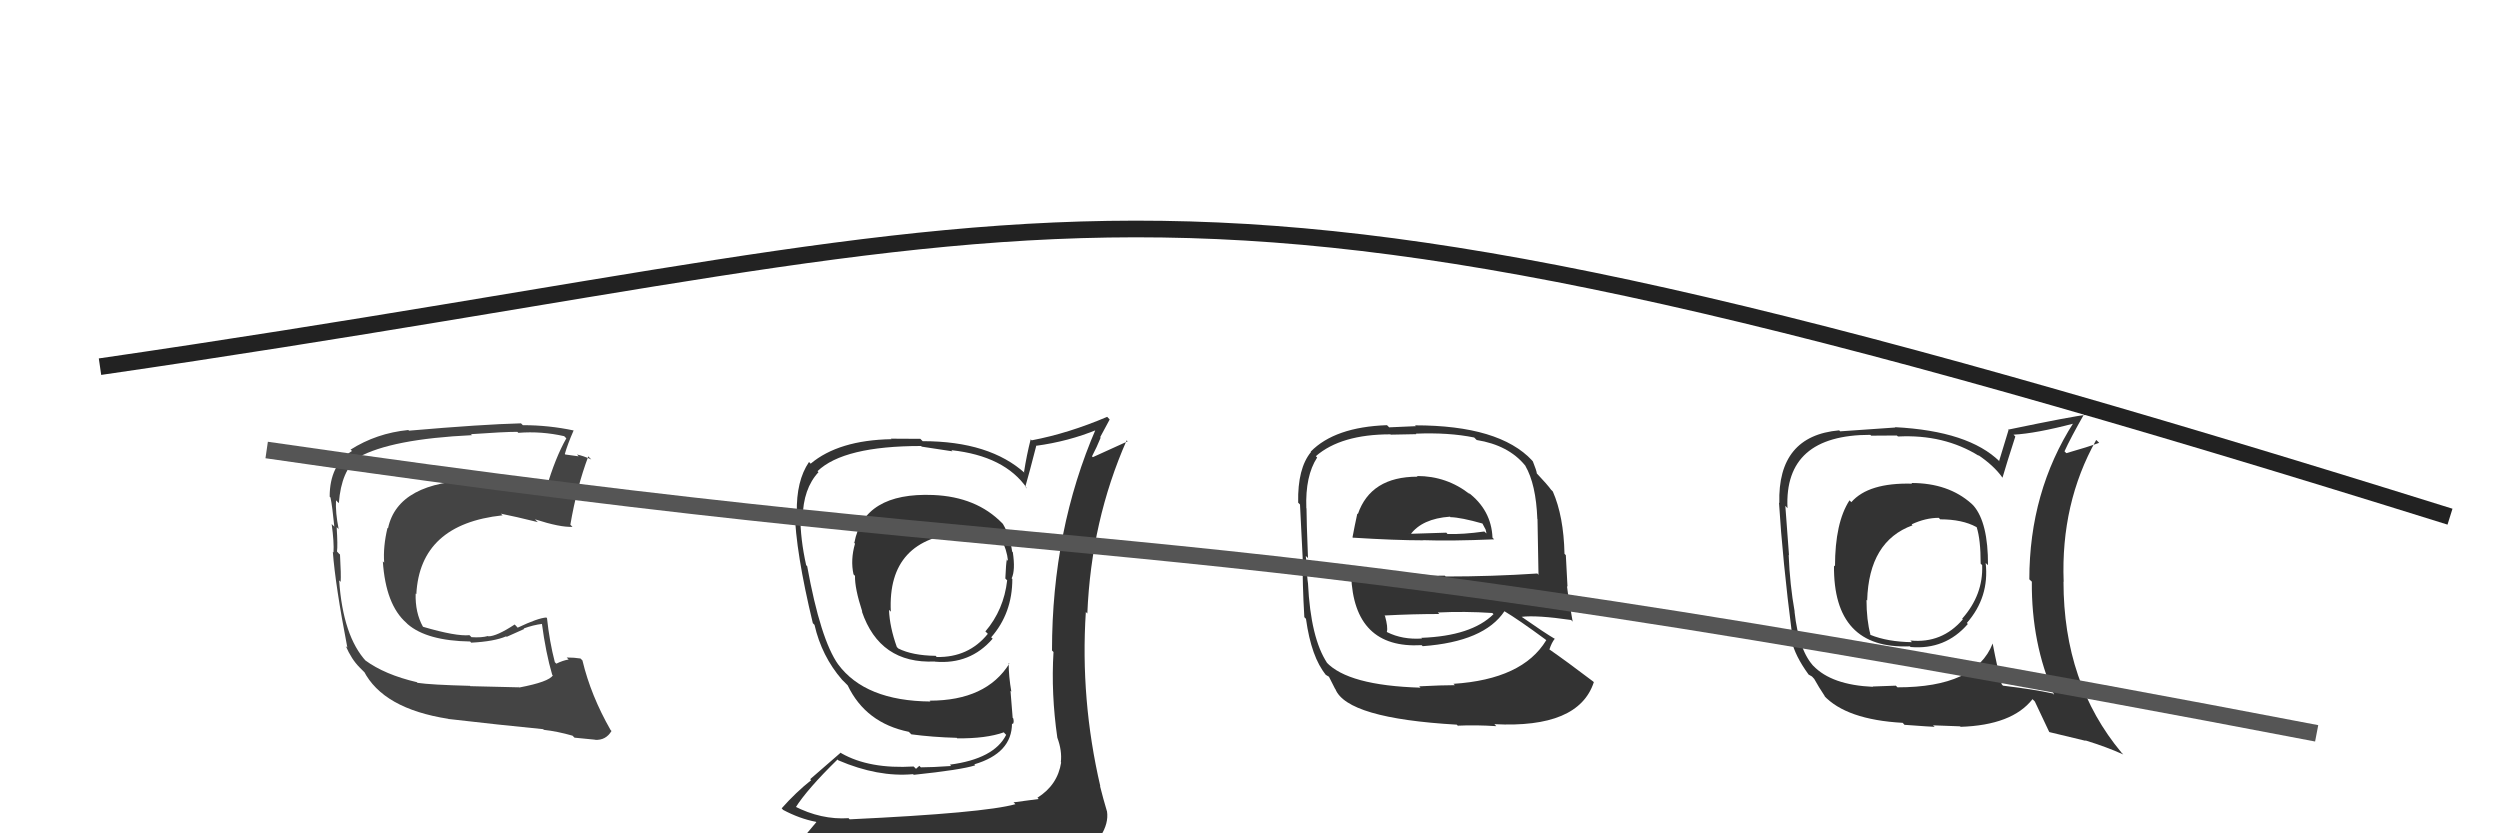
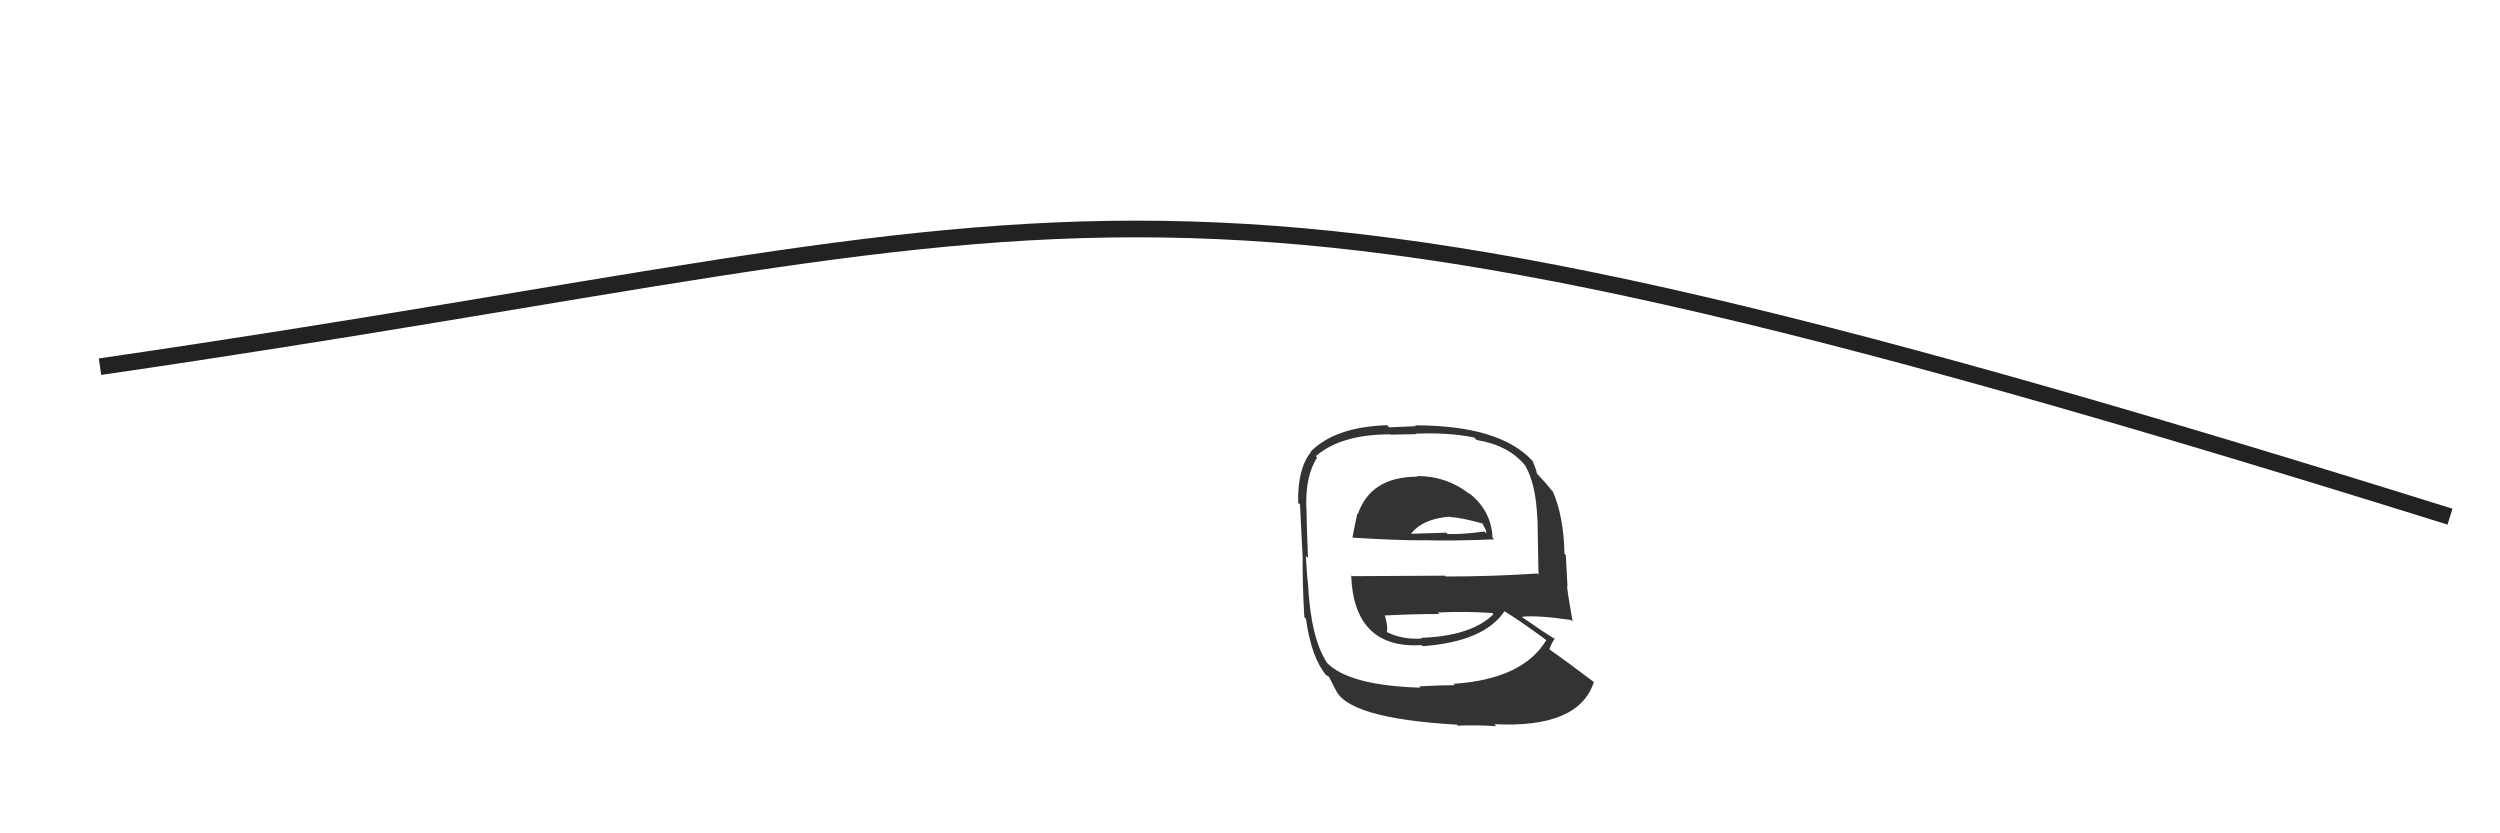
<svg xmlns="http://www.w3.org/2000/svg" width="150" height="50" viewBox="0,0,150,50">
  <path fill="#333" d="M85.10 28.65L84.99 28.54L85.05 28.60Q82.24 28.60 81.47 30.85L81.48 30.85L81.44 30.81Q81.27 31.59 81.15 32.24L81.24 32.32L81.18 32.26Q83.74 32.42 85.38 32.42L85.40 32.45L85.36 32.41Q87.06 32.47 89.65 32.36L89.72 32.43L89.55 32.26Q89.48 30.59 88.07 29.53L88.08 29.53L88.20 29.66Q86.81 28.56 85.02 28.56ZM85.16 41.19L85.10 41.13L85.23 41.26Q80.87 41.13 79.57 39.72L79.55 39.69L79.63 39.78Q78.64 38.29 78.48 35.01L78.54 35.07L78.48 35.01Q78.43 34.73 78.35 33.36L78.54 33.54L78.48 33.49Q78.39 31.22 78.39 30.50L78.39 30.50L78.38 30.49Q78.31 28.55 79.03 27.45L78.99 27.41L78.95 27.37Q80.46 26.06 83.43 26.06L83.44 26.08L84.97 26.05L84.95 26.02Q86.93 25.94 88.45 26.25L88.57 26.37L88.60 26.40Q90.51 26.71 91.50 27.92L91.56 27.99L91.52 27.95Q92.16 29.05 92.24 31.14L92.25 31.15L92.25 31.15Q92.27 32.32 92.31 34.49L92.23 34.40L92.24 34.41Q89.52 34.59 86.74 34.59L86.69 34.54L81.12 34.57L81.07 34.52Q81.23 38.94 85.30 38.71L85.36 38.77L85.37 38.77Q89.05 38.50 90.27 36.67L90.31 36.71L90.26 36.67Q91.13 37.19 92.73 38.37L92.79 38.43L92.77 38.42Q91.35 40.76 87.20 41.03L87.23 41.05L87.29 41.11Q86.52 41.11 85.15 41.18ZM87.55 43.62L87.40 43.48L87.47 43.54Q88.56 43.49 89.78 43.57L89.71 43.50L89.66 43.45Q94.72 43.71 95.63 40.93L95.57 40.87L95.59 40.89Q94.01 39.69 92.90 38.92L92.91 38.93L92.96 38.98Q93.10 38.55 93.29 38.32L93.22 38.25L93.32 38.35Q92.67 37.97 91.30 37.01L91.21 36.93L91.29 37.01Q92.21 36.90 94.27 37.20L94.25 37.18L94.36 37.30Q94.10 35.86 94.02 35.17L94.05 35.20L93.95 33.31L93.87 33.23Q93.82 30.97 93.17 29.49L93.07 29.39L93.07 29.39Q92.82 29.05 92.25 28.45L92.27 28.47L92.21 28.41Q92.20 28.25 91.97 27.68L91.87 27.57L91.93 27.63Q89.96 25.52 84.90 25.52L84.95 25.57L83.35 25.64L83.22 25.51Q80.09 25.62 78.64 27.10L78.59 27.05L78.66 27.12Q77.85 28.10 77.89 30.15L77.89 30.16L78.00 30.27Q78.05 31.23 78.16 33.47L78.24 33.55L78.16 33.47Q78.14 34.97 78.26 37.03L78.35 37.12L78.36 37.14Q78.68 39.44 79.56 40.50L79.47 40.41L79.51 40.46Q79.54 40.49 79.73 40.60L79.73 40.59L80.10 41.32L80.12 41.34Q80.82 43.10 87.41 43.48ZM85.43 38.42L85.40 38.39L85.32 38.31Q84.15 38.39 83.23 37.93L83.16 37.86L83.21 37.91Q83.29 37.65 83.10 36.96L83.04 36.90L83.06 36.93Q84.76 36.84 86.36 36.84L86.35 36.83L86.27 36.75Q87.87 36.67 89.54 36.78L89.55 36.79L89.61 36.85Q88.29 38.16 85.28 38.27ZM86.99 30.99L87.02 31.02L87.02 31.03Q87.64 31.04 88.98 31.42L88.93 31.38L89.14 31.78L89.19 32.01L89.06 31.89Q87.77 32.07 86.85 32.04L86.85 32.04L86.78 31.96Q84.59 32.03 84.56 32.03L84.51 31.98L84.62 32.08Q85.32 31.12 87.00 31.00Z" />
-   <path fill="#333" d="M55.93 29.63L56.11 29.81L56.00 29.70Q51.83 29.53 51.26 32.57L51.20 32.52L51.30 32.62Q51.02 33.59 51.21 34.46L51.29 34.54L51.30 34.55Q51.28 35.30 51.74 36.71L51.81 36.77L51.71 36.68Q52.78 39.84 56.09 39.69L56.15 39.75L56.10 39.70Q58.22 39.88 59.56 38.32L59.46 38.23L59.47 38.24Q60.74 36.79 60.74 34.74L60.66 34.66L60.70 34.70Q60.93 34.21 60.77 33.14L60.75 33.11L60.73 33.10Q60.59 32.12 60.17 31.43L60.13 31.39L60.13 31.39Q58.59 29.81 56.00 29.70ZM60.89 48.21L60.90 48.23L60.93 48.25Q59.05 48.78 50.98 49.16L50.89 49.07L50.92 49.09Q49.27 49.20 47.64 48.36L47.61 48.34L47.73 48.46Q48.42 47.36 50.25 45.57L50.23 45.55L50.30 45.62Q52.68 46.64 54.78 46.45L54.83 46.49L54.82 46.49Q57.68 46.19 58.51 45.92L58.53 45.94L58.46 45.86Q60.72 45.19 60.72 43.40L60.70 43.38L60.77 43.45Q60.86 43.32 60.79 43.09L60.76 43.07L60.63 41.45L60.68 41.50Q60.52 40.57 60.52 39.78L60.64 39.90L60.56 39.82Q59.17 42.04 55.78 42.04L55.88 42.15L55.83 42.09Q51.91 42.06 50.28 39.85L50.27 39.84L50.30 39.88Q49.23 38.38 48.43 33.97L48.39 33.93L48.37 33.91Q48.02 32.35 48.02 30.94L48.18 31.09L48.16 31.07Q48.19 29.32 49.11 28.33L49.04 28.26L49.05 28.27Q50.62 26.76 55.26 26.76L55.31 26.80L57.15 27.08L57.08 27.01Q60.29 27.36 61.62 29.30L61.61 29.30L61.52 29.20Q61.75 28.41 62.17 26.77L62.17 26.77L62.15 26.75Q64.10 26.49 65.85 25.77L65.77 25.68L65.77 25.69Q63.12 31.80 63.12 39.03L63.10 39.01L63.21 39.12Q63.06 41.63 63.44 44.26L63.56 44.38L63.44 44.26Q63.73 45.04 63.65 45.73L63.69 45.77L63.67 45.74Q63.46 47.10 62.25 47.86L62.21 47.82L62.32 47.94Q61.65 48.02 60.81 48.14ZM63.93 51.22L63.82 51.11L63.93 51.22Q65.29 51.17 66.05 50.22L66.21 50.38L66.02 50.19Q66.53 49.40 66.42 48.68L66.36 48.63L66.42 48.69Q66.19 47.92 66.00 47.16L65.98 47.15L66.02 47.18Q64.81 41.97 65.15 36.72L65.08 36.65L65.24 36.81Q65.47 31.25 67.60 26.42L67.66 26.48L65.57 27.43L65.52 27.38Q65.81 26.83 66.04 26.26L66.01 26.23L66.58 25.17L66.43 25.01Q64.11 26.00 61.90 26.42L61.96 26.48L61.84 26.36Q61.60 27.30 61.44 28.33L61.51 28.40L61.52 28.41Q59.39 26.47 55.36 26.47L55.22 26.33L53.45 26.32L53.49 26.35Q50.32 26.41 48.64 27.82L48.54 27.72L48.54 27.72Q47.77 28.85 47.81 30.76L47.82 30.77L47.68 30.63Q47.74 33.13 48.77 37.39L48.92 37.54L48.87 37.49Q49.30 39.37 50.52 40.78L50.60 40.86L50.88 41.14L50.79 41.05L50.86 41.12Q51.94 43.38 54.53 43.91L54.56 43.94L54.68 44.06Q55.95 44.23 57.40 44.27L57.55 44.42L57.43 44.30Q59.16 44.32 60.23 43.94L60.29 44.01L60.37 44.09Q59.65 45.53 56.99 45.88L56.99 45.88L57.07 45.96Q55.93 46.04 55.25 46.04L55.16 45.95L54.96 46.13L54.82 45.99Q52.16 46.15 50.49 45.20L50.44 45.16L48.61 46.75L48.67 46.81Q47.74 47.55 46.90 48.50L46.95 48.55L46.98 48.59Q47.97 49.12 48.96 49.31L48.98 49.33L48.18 50.28L48.12 50.22Q50.77 51.23 56.40 51.23L56.49 51.32L56.58 51.17L56.61 51.21Q60.34 51.33 63.92 51.21ZM57.93 32.05L57.98 32.10L57.92 32.04Q59.23 31.98 60.14 32.39L60.18 32.43L60.07 32.33Q60.41 32.97 60.48 33.65L60.34 33.51L60.41 33.57Q60.36 33.79 60.32 34.71L60.39 34.78L60.43 34.82Q60.23 36.59 59.12 37.89L59.15 37.91L59.27 38.03Q58.11 39.46 56.20 39.42L56.14 39.35L56.13 39.35Q54.74 39.33 53.90 38.91L53.86 38.87L53.81 38.82Q53.38 37.62 53.34 36.59L53.38 36.63L53.45 36.70Q53.23 32.26 57.83 31.95Z" />
-   <path fill="#333" d="M114.66 28.95L114.67 28.96L114.73 29.02Q112.11 28.95 111.08 30.13L111.13 30.18L110.97 30.02Q110.10 31.36 110.10 33.98L110.05 33.94L110.04 33.92Q109.98 38.97 114.59 38.78L114.65 38.83L114.63 38.82Q116.72 39.00 118.07 37.44L118.14 37.51L118.01 37.38Q119.37 35.83 119.14 33.78L119.29 33.92L119.28 33.91Q119.29 31.37 118.42 30.35L118.37 30.30L118.29 30.22Q116.90 28.98 114.69 28.98ZM119.74 38.79L119.73 38.78L119.56 38.61Q118.53 41.24 113.85 41.24L113.75 41.14L112.36 41.19L112.38 41.21Q109.90 41.10 108.80 39.95L108.83 39.99L108.88 40.04Q107.93 39.09 107.67 36.69L107.62 36.65L107.68 36.70Q107.39 35.08 107.32 33.29L107.37 33.35L107.34 33.31Q107.27 32.29 107.12 30.35L107.13 30.36L107.25 30.49Q107.04 26.09 112.22 26.09L112.27 26.14L113.81 26.13L113.88 26.19Q116.64 26.05 118.73 27.35L118.73 27.35L118.69 27.30Q119.62 27.93 120.12 28.62L120.09 28.59L120.15 28.66Q120.39 27.83 120.92 26.19L120.82 26.09L120.81 26.08Q122.15 26.01 124.47 25.40L124.34 25.27L124.42 25.35Q121.76 29.51 121.76 34.76L121.77 34.77L121.91 34.90Q121.88 38.61 123.25 41.69L123.11 41.55L123.17 41.61Q122.09 41.37 120.18 41.14L120.15 41.11L120.10 41.05Q119.86 40.17 119.56 38.61ZM122.96 43.92L122.98 43.93L125.14 44.45L125.11 44.42Q126.41 44.82 127.40 45.27L127.44 45.31L127.30 45.17Q123.81 40.99 123.81 34.90L123.66 34.76L123.82 34.91Q123.64 30.20 125.77 26.40L125.81 26.43L125.95 26.57Q125.31 26.81 123.98 27.19L123.88 27.09L123.87 27.08Q124.21 26.32 125.08 24.79L125.16 24.87L125.19 24.89Q124.47 24.95 120.48 25.78L120.51 25.81L119.95 27.65L119.98 27.69Q118.12 25.86 113.70 25.63L113.85 25.78L113.72 25.65Q112.66 25.73 110.41 25.88L110.38 25.85L110.35 25.82Q106.65 26.15 106.76 30.19L106.90 30.33L106.74 30.16Q106.95 33.57 107.52 38.03L107.45 37.96L107.47 38.40L107.49 38.42Q107.70 39.35 108.50 40.45L108.52 40.48L108.51 40.47Q108.53 40.48 108.72 40.59L108.83 40.71L108.85 40.73Q109.12 41.22 109.50 41.79L109.45 41.75L109.42 41.72Q110.77 43.18 114.16 43.37L114.33 43.55L114.28 43.49Q115.92 43.61 116.08 43.61L115.98 43.52L117.61 43.58L117.63 43.61Q120.73 43.51 121.95 41.95L122.04 42.04L122.09 42.09Q122.33 42.60 122.94 43.89ZM116.40 31.15L116.47 31.22L116.41 31.16Q117.74 31.16 118.58 31.62L118.60 31.63L118.60 31.63Q118.84 32.37 118.84 33.82L118.94 33.92L118.93 33.91Q119.00 35.69 117.73 37.12L117.73 37.12L117.77 37.16Q116.52 38.62 114.62 38.43L114.61 38.42L114.72 38.53Q113.25 38.51 112.22 38.09L112.14 38.00L112.23 38.09Q111.99 37.20 111.99 35.99L111.90 35.90L112.03 36.03Q112.13 32.47 114.75 31.52L114.75 31.52L114.70 31.46Q115.53 31.07 116.33 31.07Z" />
-   <path fill="#444" d="M31.08 41.17L31.14 41.24L28.22 41.17L28.20 41.15Q25.85 41.09 25.05 40.97L24.91 40.83L25.01 40.93Q23.08 40.48 21.90 39.61L22.01 39.72L21.98 39.69Q20.58 38.18 20.35 34.83L20.38 34.85L20.44 34.91Q20.47 34.49 20.40 33.27L20.35 33.23L20.22 33.09Q20.27 32.73 20.20 31.63L20.33 31.75L20.32 31.75Q20.12 30.75 20.16 30.02L20.27 30.13L20.33 30.19Q20.48 28.21 21.50 27.45L21.40 27.34L21.50 27.44Q23.48 26.34 28.32 26.11L28.17 25.97L28.26 26.05Q30.24 25.91 31.04 25.91L31.05 25.92L31.10 25.97Q32.48 25.86 33.85 26.17L33.80 26.12L33.98 26.30Q33.32 27.46 32.78 29.29L32.84 29.34L32.82 29.32Q32.36 29.43 31.86 29.40L31.72 29.25L31.83 29.36Q31.71 29.32 31.18 29.20L31.25 29.28L30.27 29.02L30.26 29.01Q29.22 28.77 28.61 28.81L28.47 28.67L28.61 28.80Q23.88 28.88 23.28 31.70L23.23 31.65L23.25 31.67Q22.98 32.80 23.05 33.76L22.92 33.63L22.97 33.68Q23.14 36.28 24.38 37.37L24.44 37.43L24.46 37.45Q25.62 38.45 28.21 38.49L28.19 38.47L28.27 38.56Q29.65 38.49 30.37 38.18L30.40 38.21L31.45 37.74L31.42 37.71Q31.98 37.50 32.55 37.43L32.62 37.50L32.51 37.39Q32.75 39.19 33.13 40.48L33.20 40.56L33.17 40.52Q32.94 40.91 31.16 41.25ZM34.33 44.12L34.44 44.23L34.47 44.26Q34.85 44.30 35.69 44.38L35.68 44.37L35.70 44.39Q36.35 44.43 36.69 43.86L36.60 43.76L36.64 43.81Q35.45 41.73 34.95 39.64L34.95 39.63L34.83 39.51Q34.46 39.45 34.00 39.45L34.04 39.49L34.12 39.57Q33.76 39.63 33.38 39.82L33.35 39.79L33.29 39.73Q32.97 38.50 32.82 37.09L32.80 37.07L32.78 37.05Q32.28 37.08 31.06 37.66L30.96 37.55L30.88 37.47Q29.80 38.18 29.30 38.18L29.24 38.12L29.28 38.16Q28.90 38.27 28.29 38.23L28.14 38.08L28.17 38.11Q27.37 38.19 25.39 37.61L25.31 37.53L25.38 37.61Q24.90 36.75 24.94 35.60L24.94 35.61L24.98 35.65Q25.20 31.45 30.15 30.92L30.15 30.91L30.05 30.82Q30.91 30.99 32.28 31.33L32.24 31.30L32.10 31.16Q33.62 31.65 34.35 31.61L34.20 31.46L34.22 31.49Q34.61 29.21 35.30 27.38L35.39 27.48L35.48 27.57Q35.00 27.35 34.62 27.27L34.72 27.38L33.92 27.27L33.89 27.24Q34.04 26.69 34.42 25.82L34.51 25.91L34.43 25.83Q32.93 25.51 31.37 25.51L31.38 25.52L31.26 25.40Q28.92 25.46 24.54 25.84L24.63 25.93L24.50 25.80Q22.59 25.99 21.03 26.98L21.07 27.01L21.12 27.06Q19.78 27.89 19.78 29.80L19.76 29.78L19.83 29.85Q19.94 30.38 20.06 31.60L19.94 31.48L19.90 31.44Q20.05 32.54 20.01 33.15L19.93 33.07L19.97 33.11Q20.12 35.12 20.84 38.85L20.79 38.81L20.74 38.75Q21.09 39.56 21.58 40.05L21.59 40.06L21.95 40.42L21.84 40.27L21.82 40.25Q22.98 42.52 26.90 43.13L26.95 43.17L26.92 43.14Q29.93 43.49 32.59 43.75L32.68 43.84L32.63 43.79Q33.44 43.88 34.35 44.14Z" />
  <path d="M6 22 C68 13,67 6,147 31" stroke="#222" fill="none" />
-   <path d="M16 27 C71 35,66 30,139 44" stroke="#555" fill="none" />
</svg>